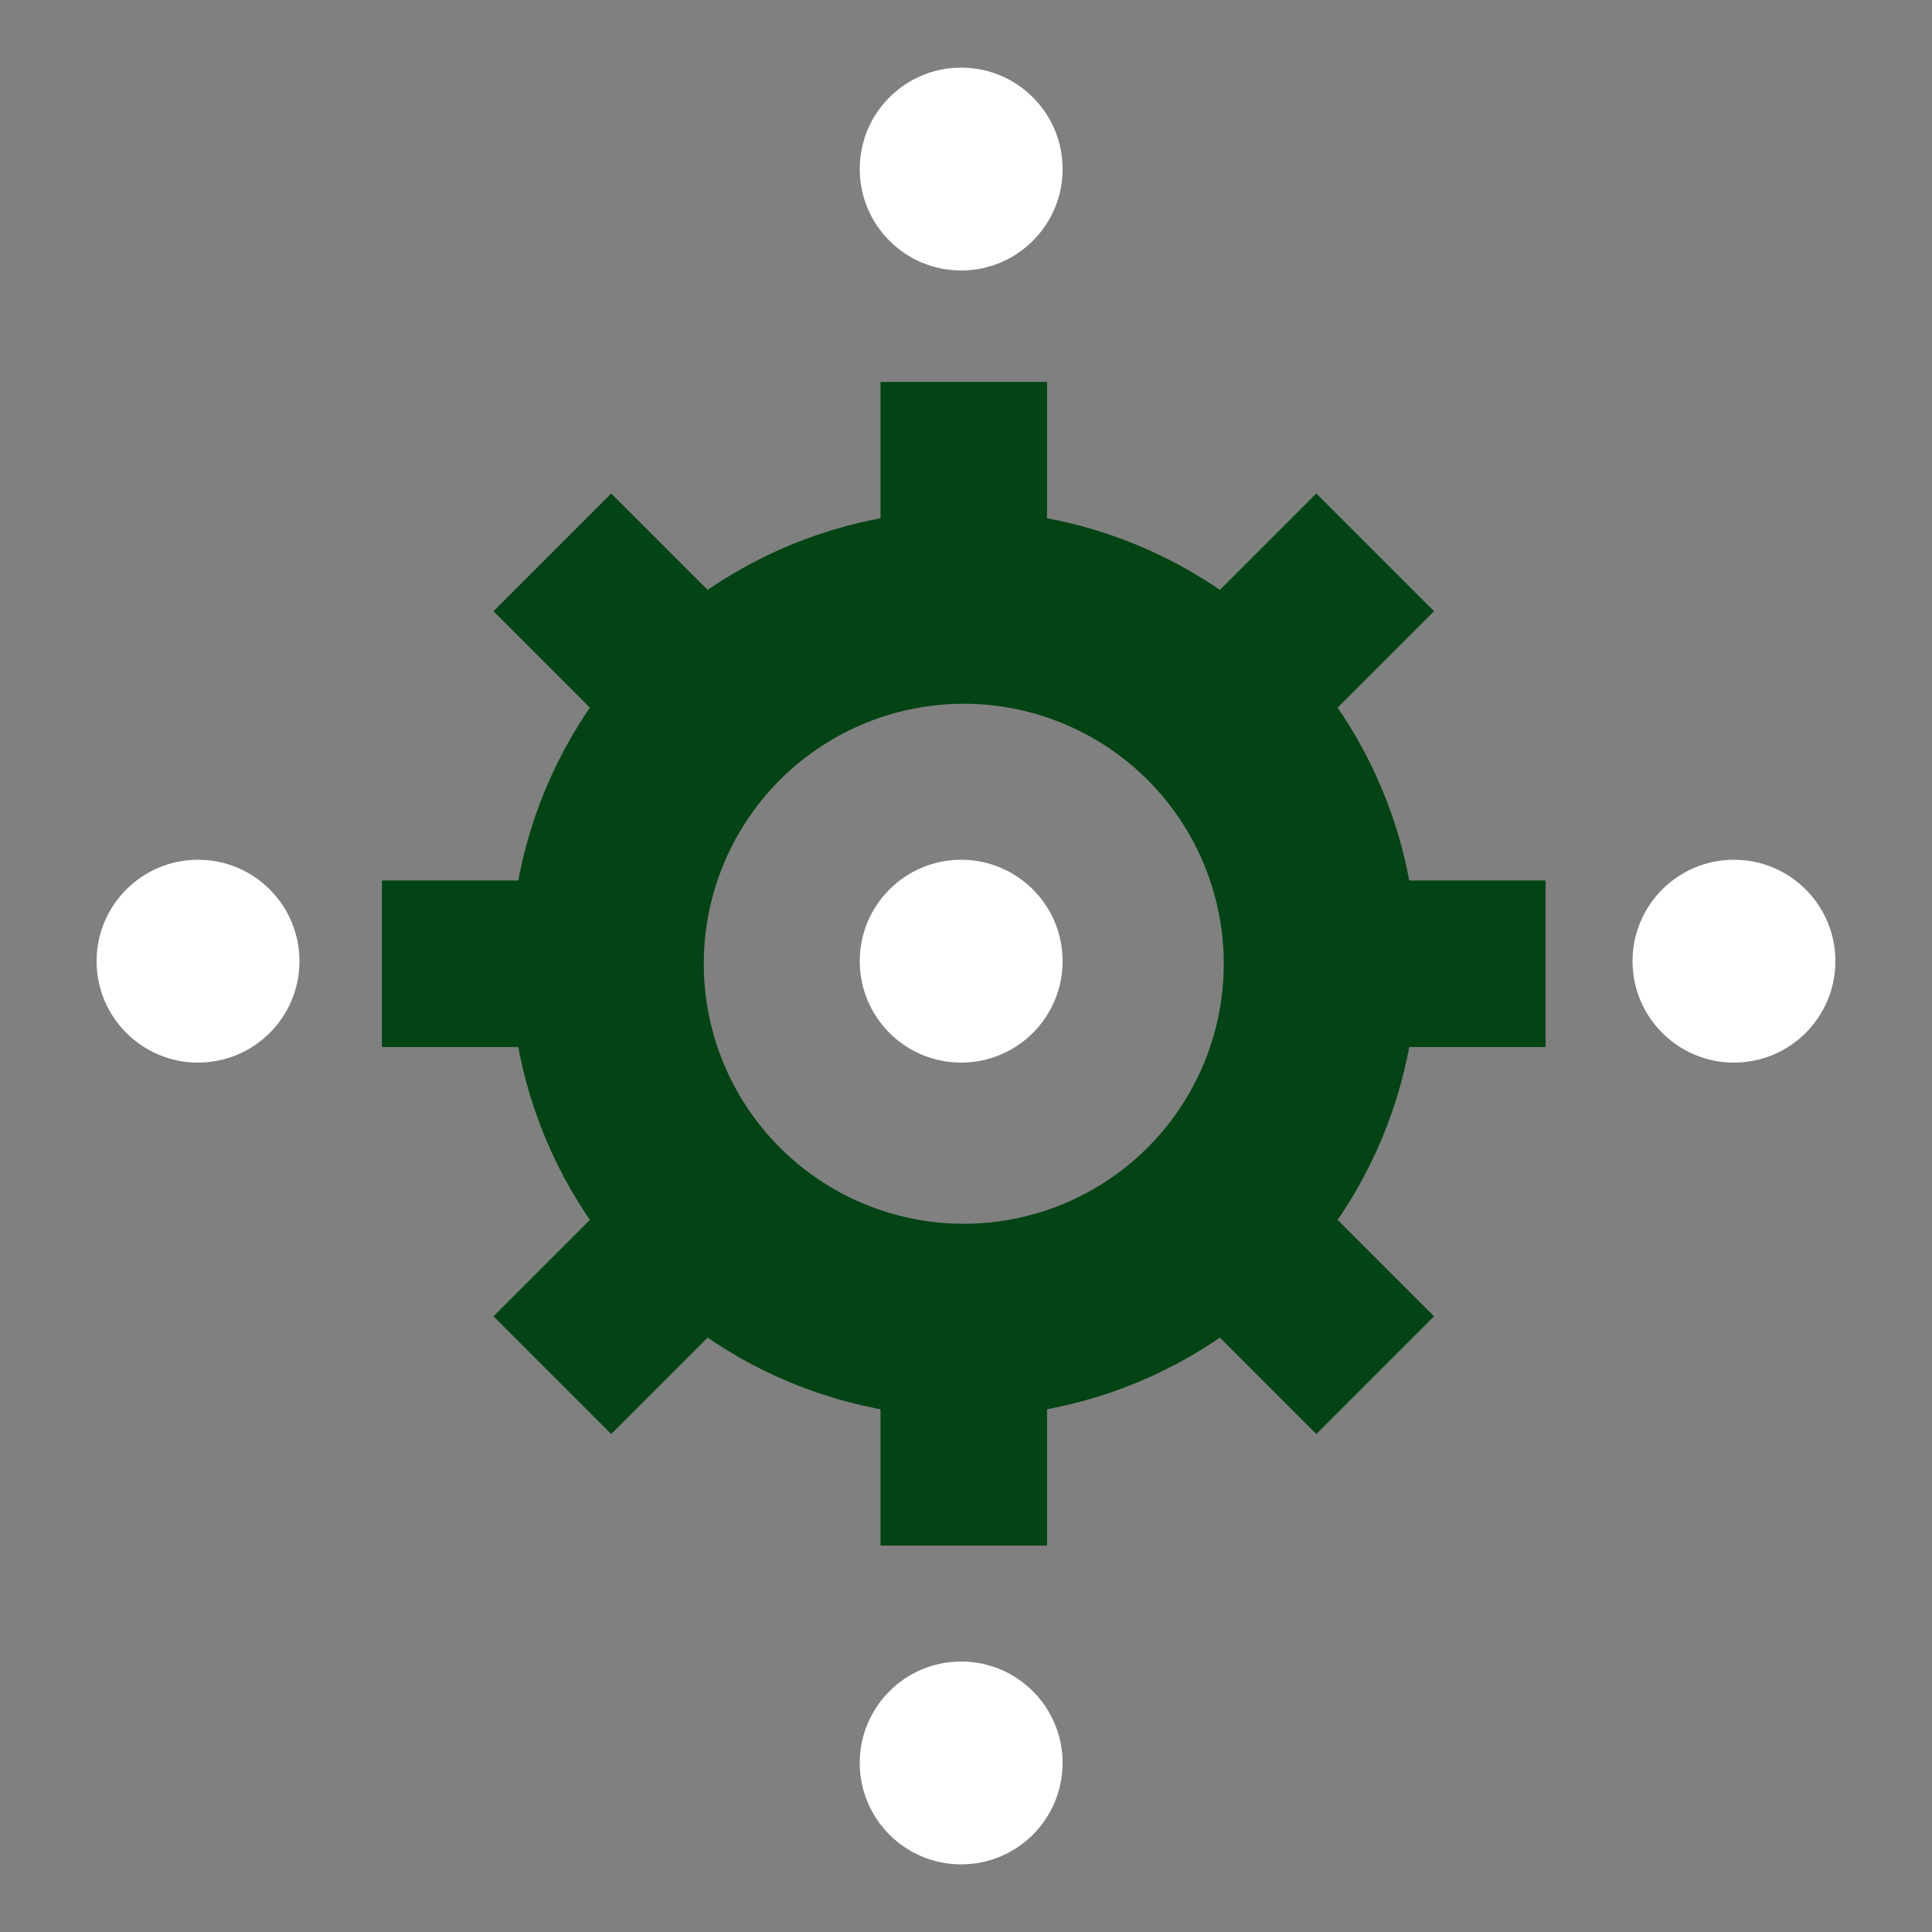
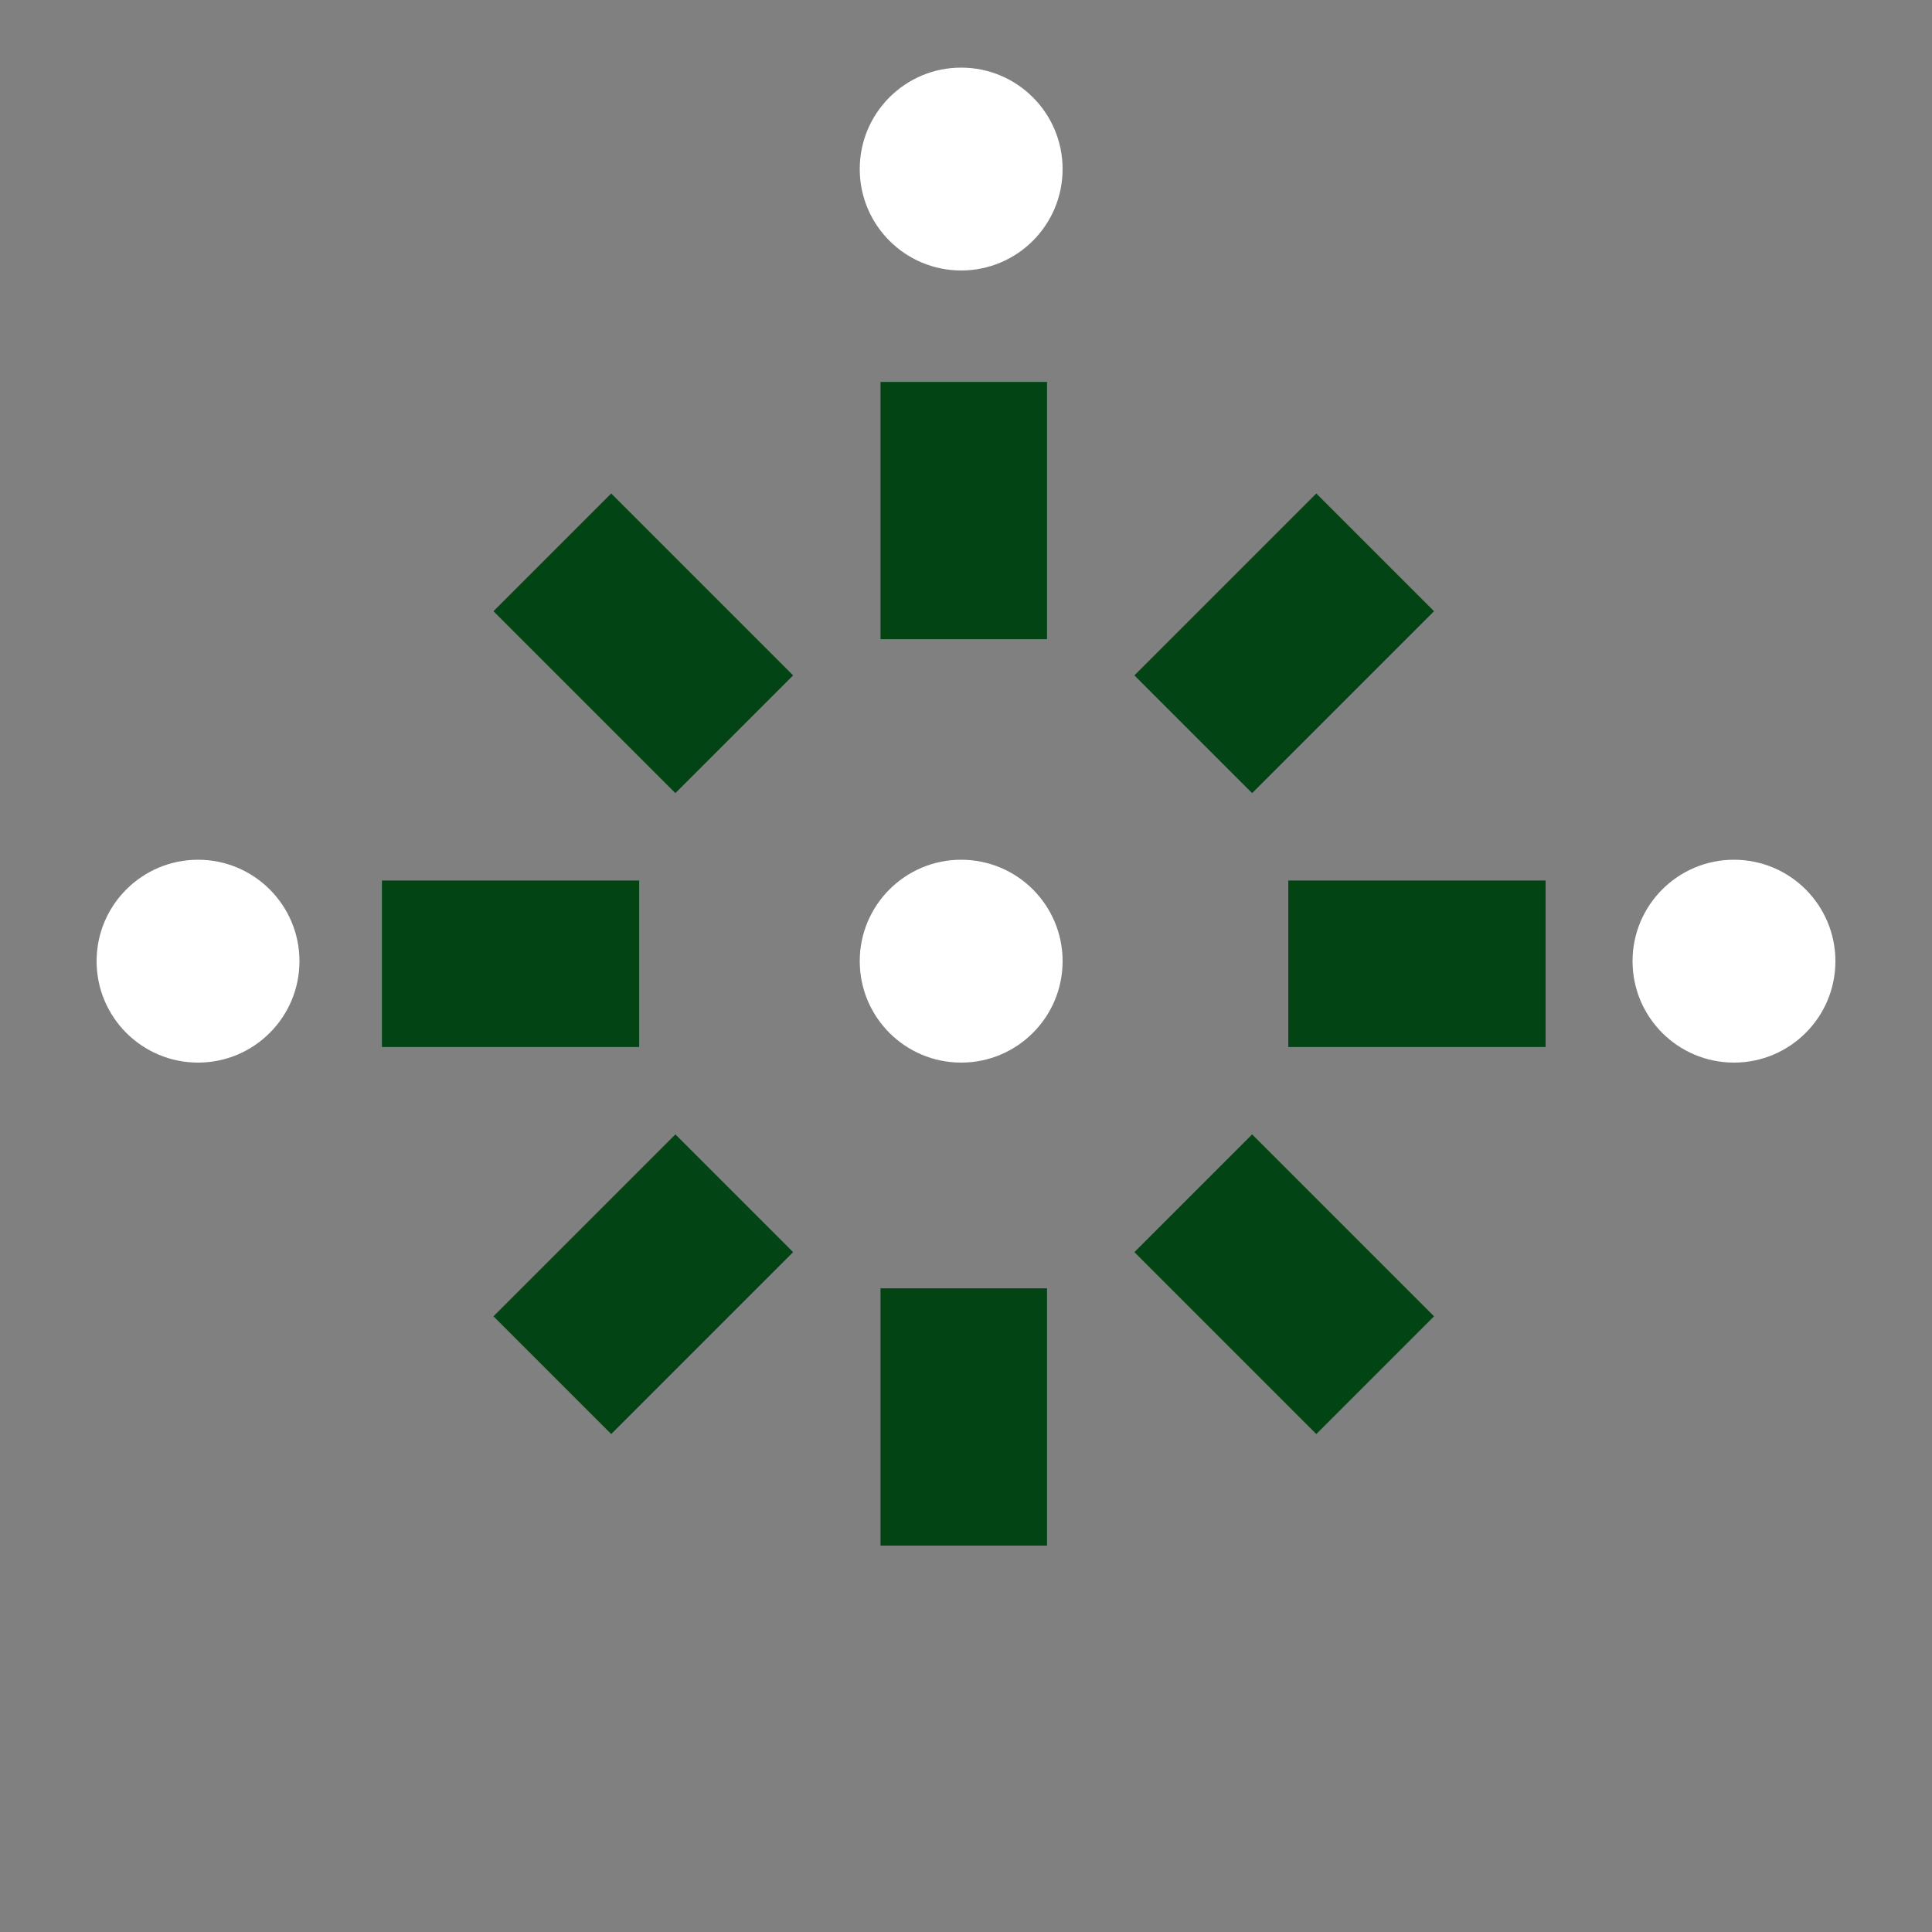
<svg xmlns="http://www.w3.org/2000/svg" width="100" height="100" viewBox="0 0 100 100" fill="none">
  <rect x="0" y="0" width="100" height="100" fill="#808080" stroke="none" />
-   <circle cx="49.884" cy="49.884" r="18.458" stroke="#024414" stroke-width="10" />
  <rect x="45.575" y="19.768" width="8.618" height="13.316" fill="#024414" />
  <rect x="19.768" y="54.193" width="8.618" height="13.316" transform="rotate(-90 19.768 54.193)" fill="#024414" />
  <rect x="31.636" y="74.226" width="8.618" height="13.316" transform="rotate(-135 31.636 74.226)" fill="#024414" />
  <rect x="25.542" y="31.636" width="8.618" height="13.316" transform="rotate(-45 25.542 31.636)" fill="#024414" />
  <rect x="45.575" y="66.684" width="8.618" height="13.316" fill="#024414" />
  <rect x="66.683" y="54.193" width="8.618" height="13.316" transform="rotate(-90 66.683 54.193)" fill="#024414" />
  <rect x="64.81" y="41.052" width="8.618" height="13.316" transform="rotate(-135 64.81 41.052)" fill="#024414" />
  <rect x="58.716" y="64.81" width="8.618" height="13.316" transform="rotate(-45 58.716 64.81)" fill="#024414" />
  <circle cx="49.75" cy="49.75" r="5.25" fill="white" />
  <circle cx="10.25" cy="49.75" r="5.25" fill="white" />
  <circle cx="89.75" cy="49.75" r="5.25" fill="white" />
  <circle cx="49.75" cy="8.75" r="5.25" fill="white" />
-   <circle cx="49.75" cy="91.25" r="5.25" fill="white" />
</svg>